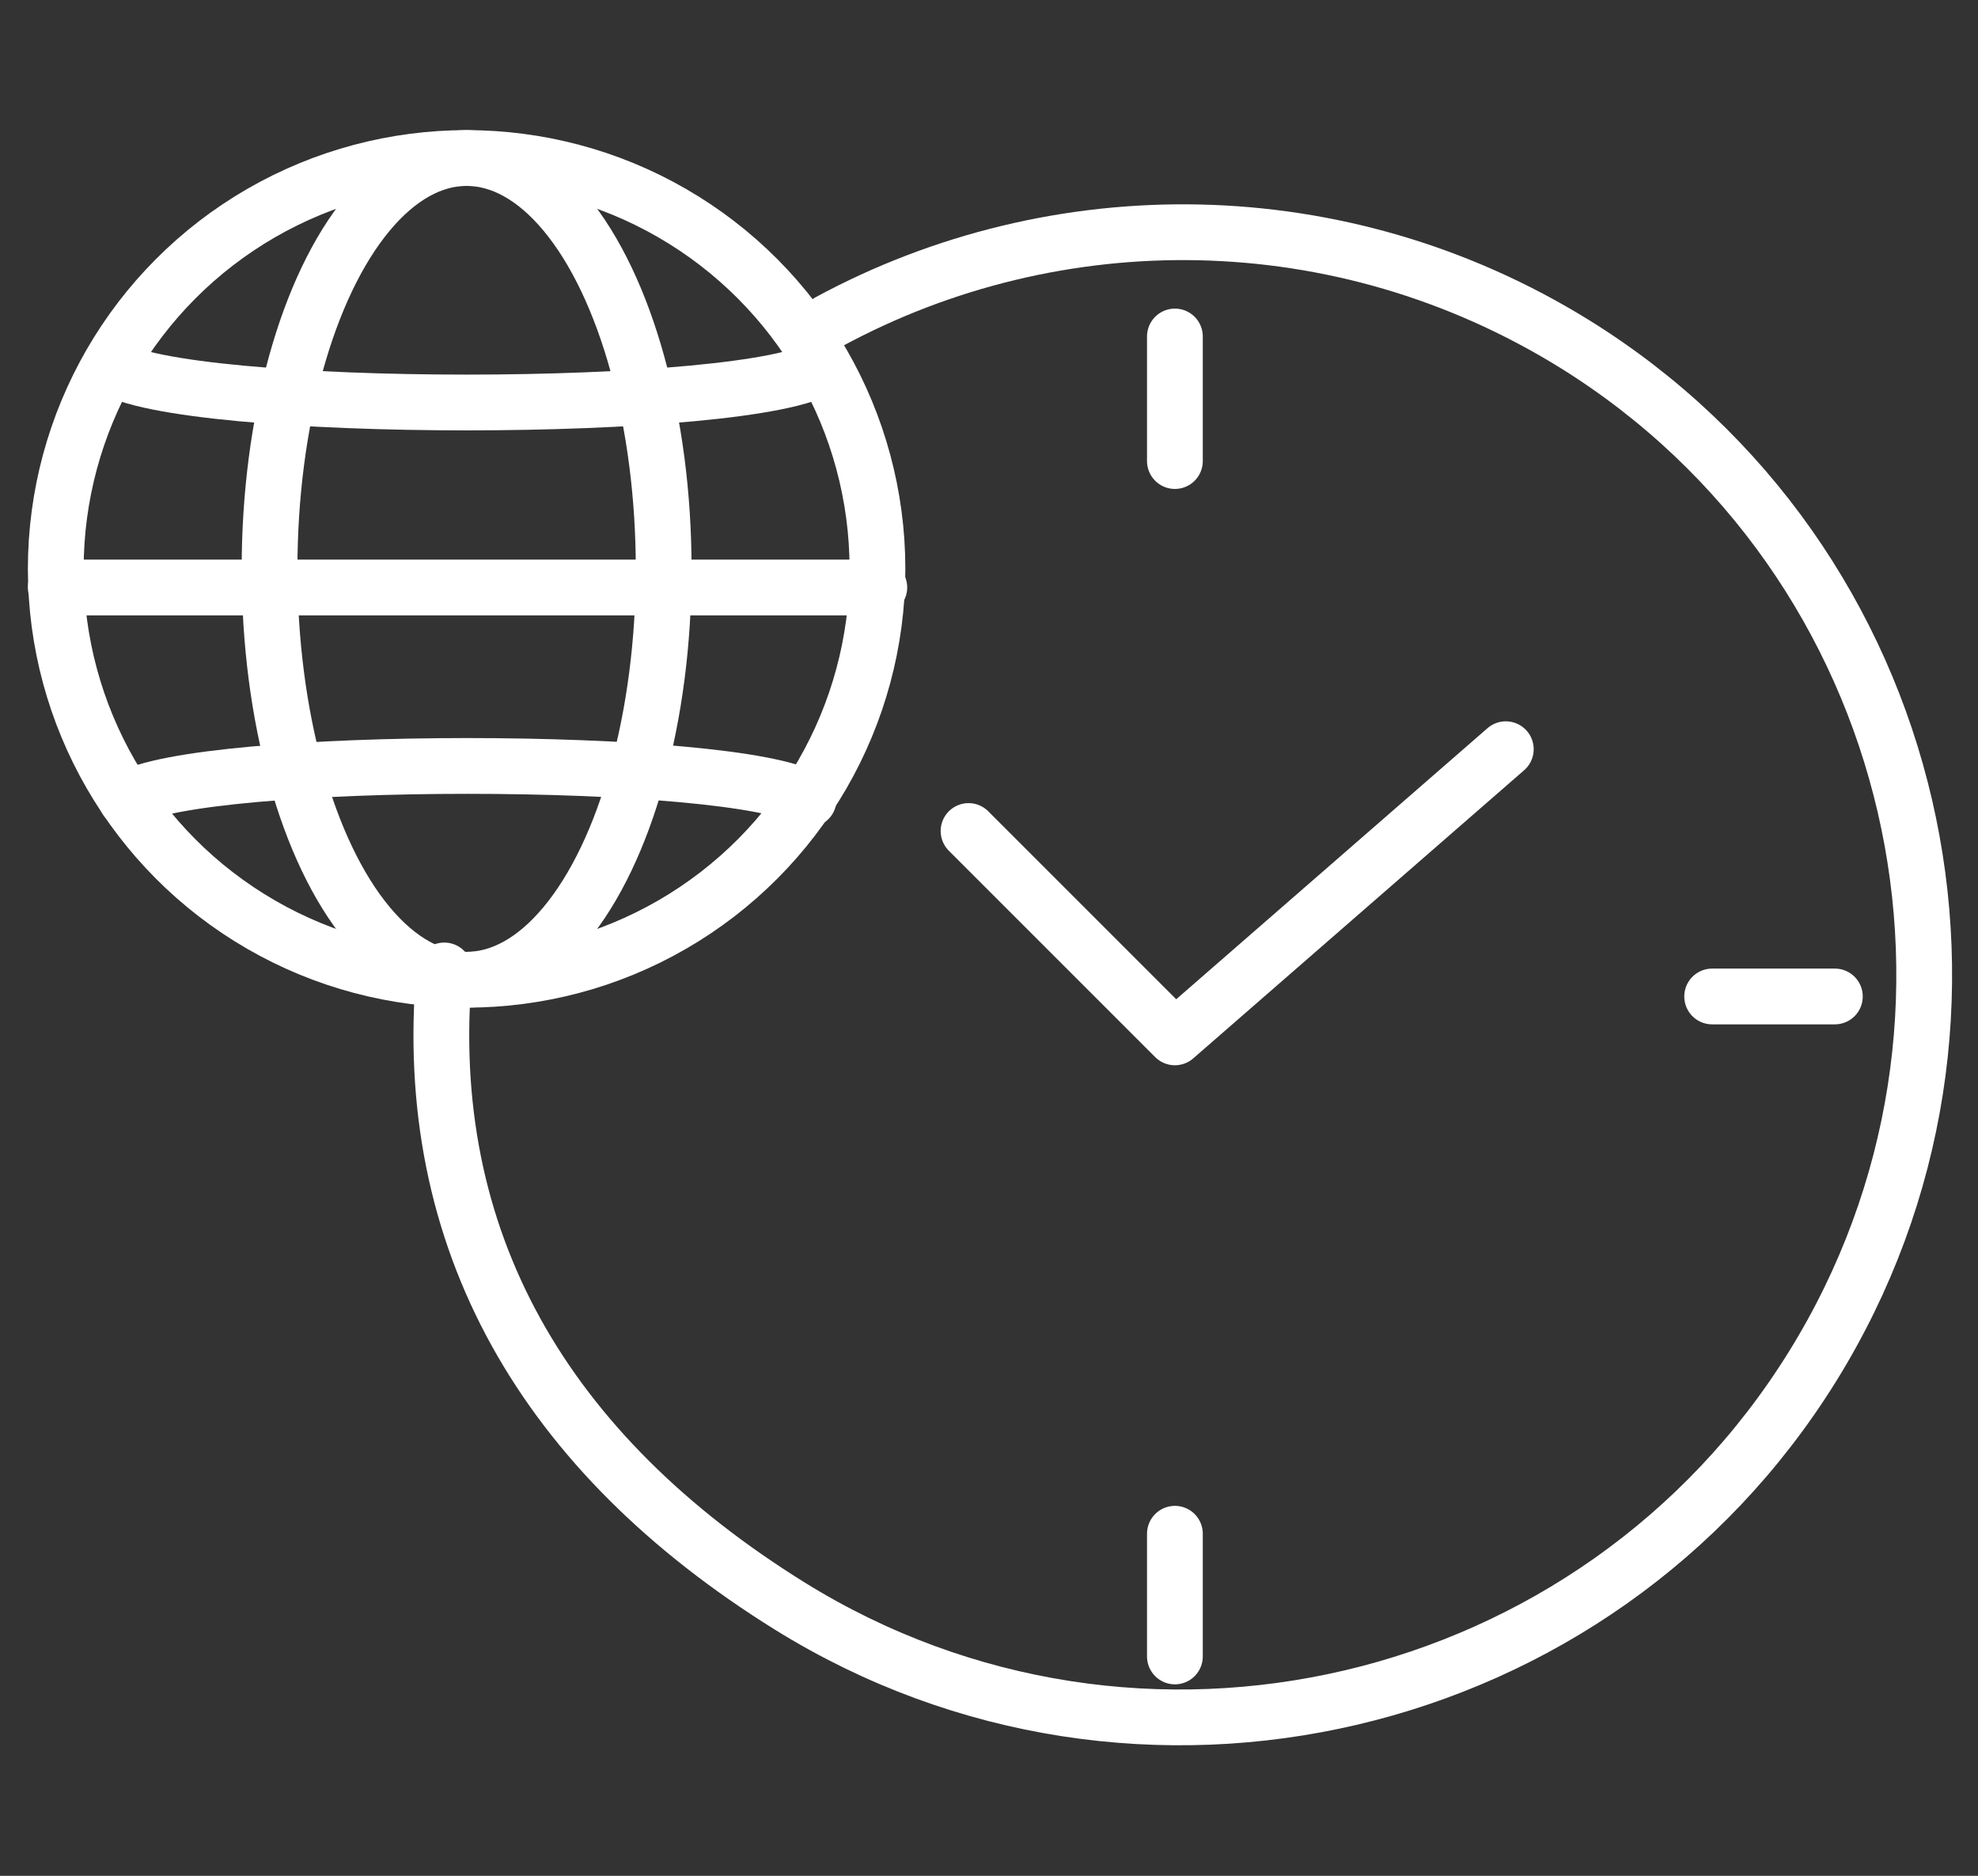
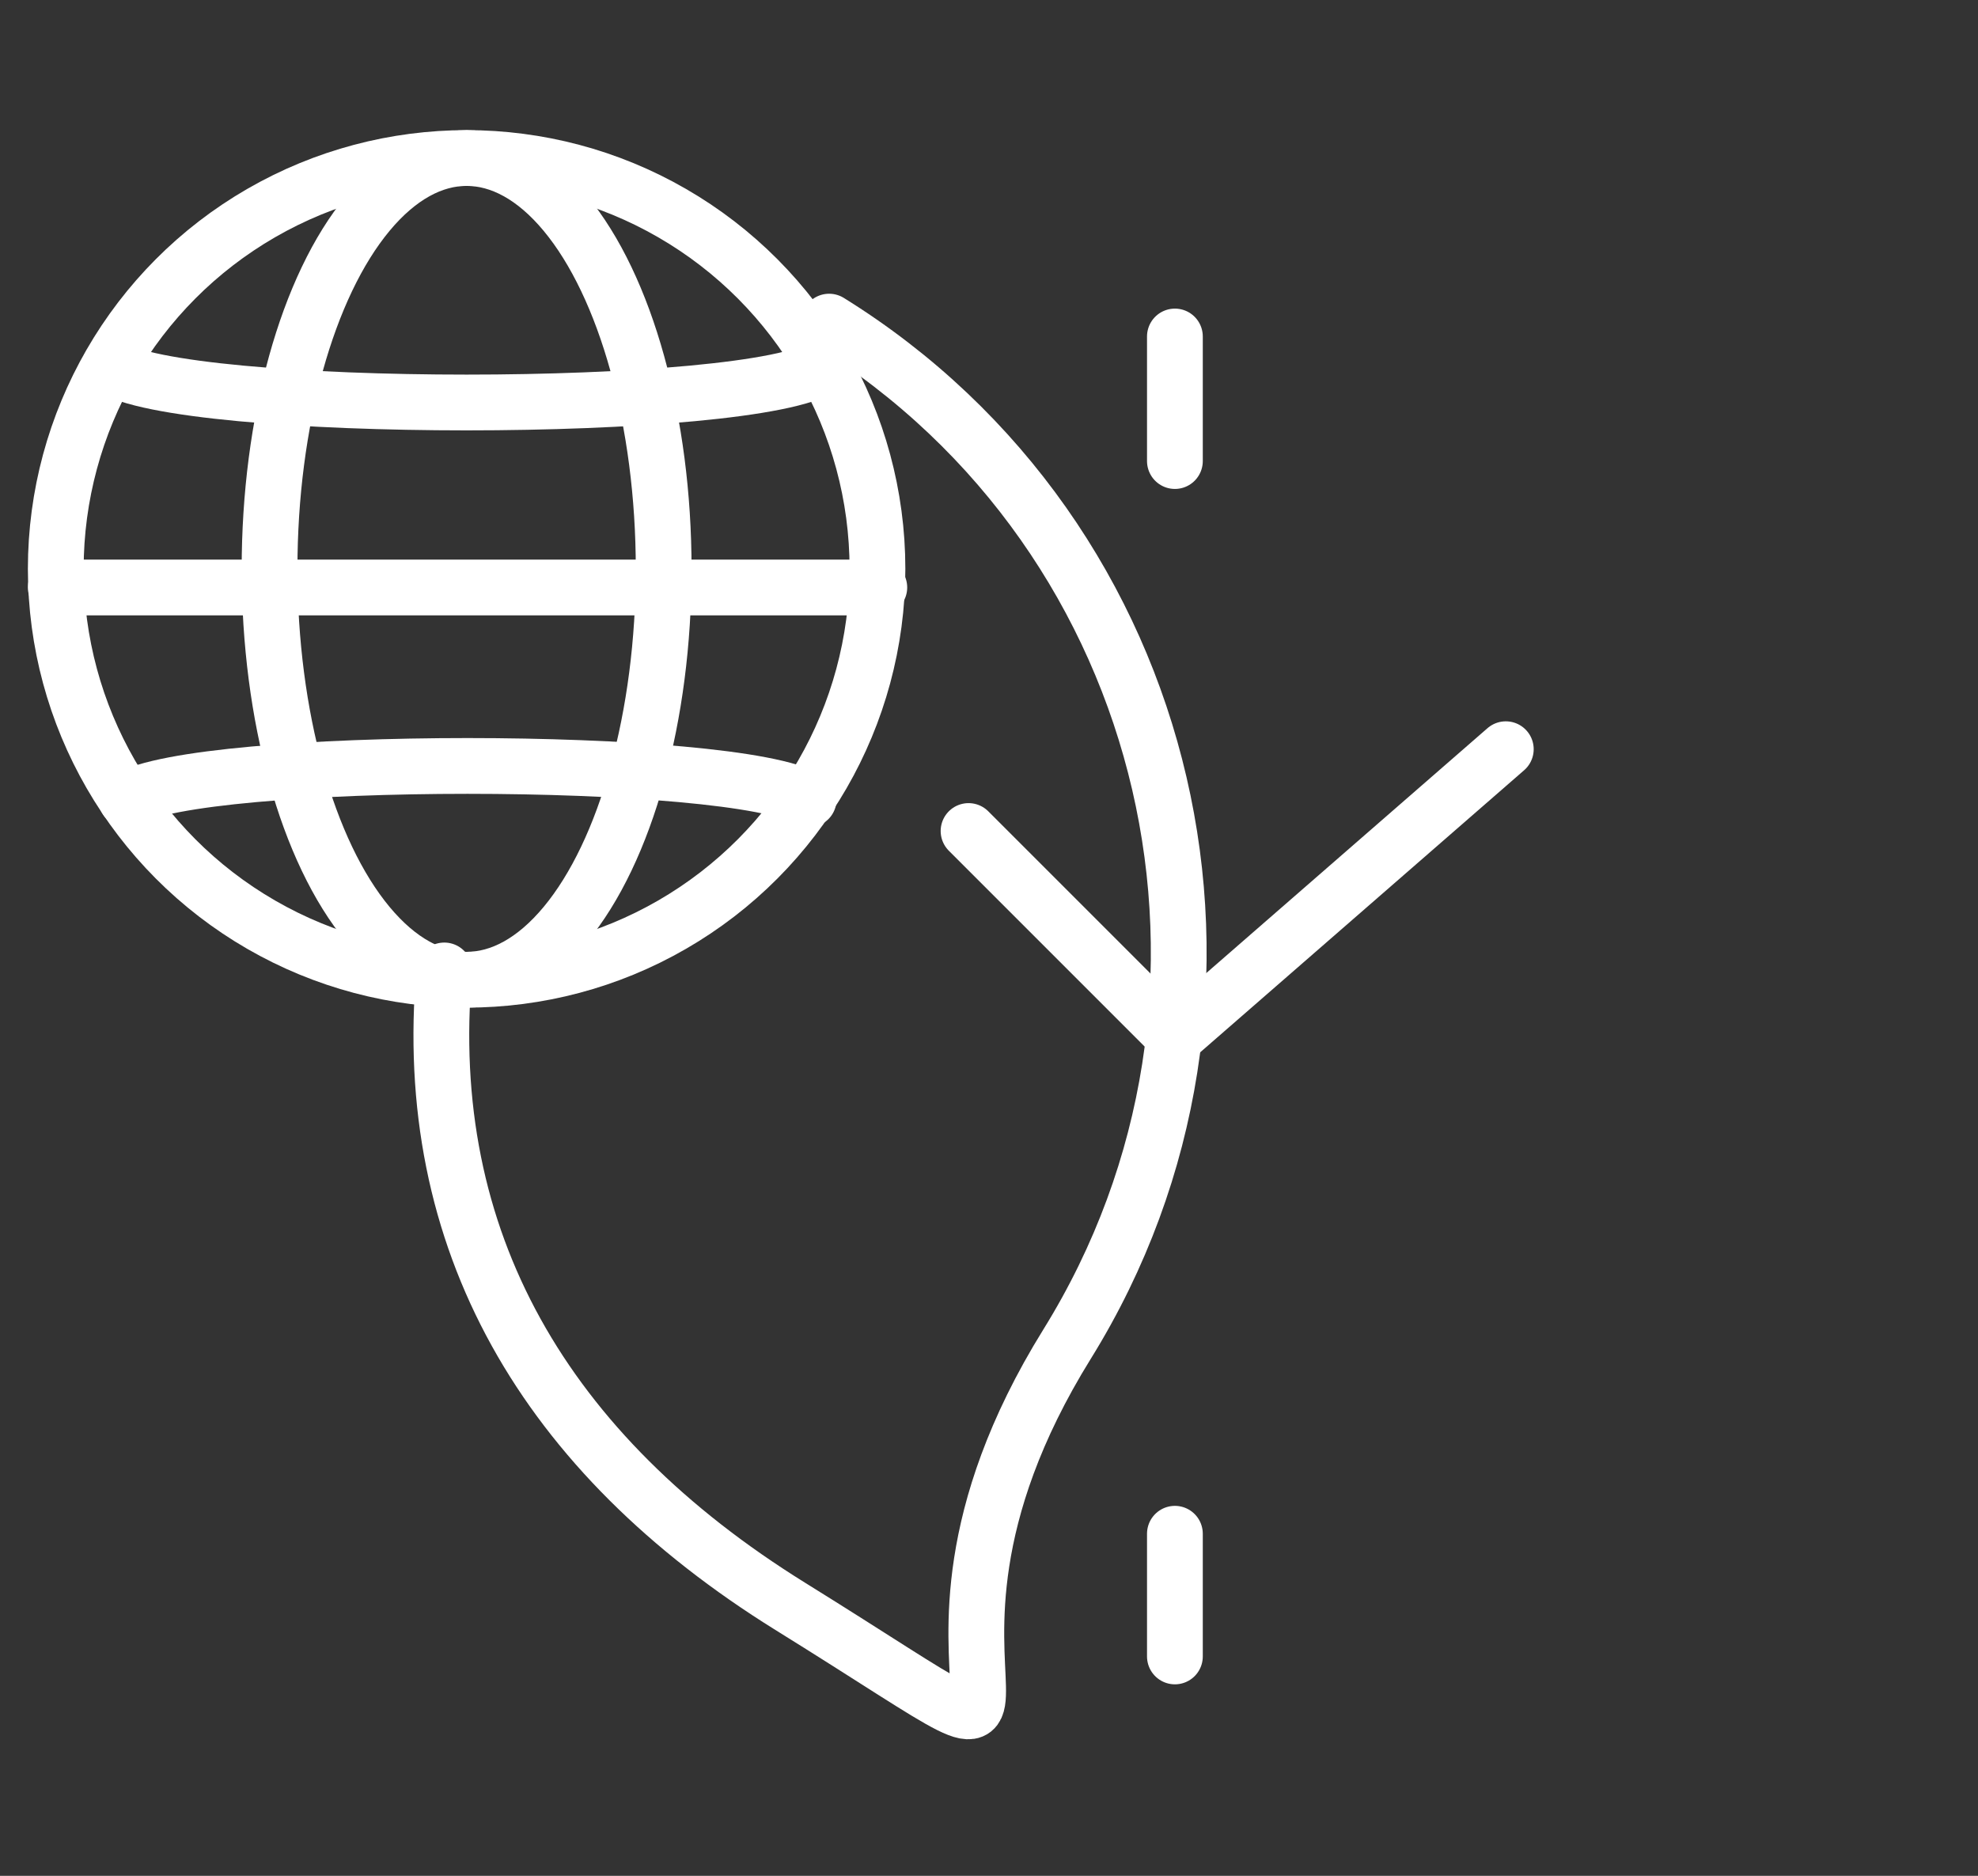
<svg xmlns="http://www.w3.org/2000/svg" version="1.1" id="_圖層_1" x="0px" y="0px" viewBox="0 0 106.4 100.9" style="enable-background:new 0 0 106.4 100.9;" xml:space="preserve">
  <rect x="0" y="0" width="106.4" height="100.9" fill="#333333" stroke="none" />
  <style type="text/css">
	.st0{fill:none;stroke:#FFFFFF;stroke-width:3;stroke-linecap:round;stroke-linejoin:round;}
</style>
  <g id="globe">
    <circle class="st0" cx="25.1" cy="30.6" r="22.1" />
    <path class="st0" d="M6.8,43c4-2.4,32.7-2.4,36.7,0" />
    <path class="st0" d="M5.9,19.7c3.8,2.6,34.6,2.6,38.4,0" />
    <ellipse class="st0" cx="25.1" cy="30.6" rx="10.6" ry="22.1" />
    <line class="st0" x1="3" y1="31.6" x2="47.3" y2="31.6" />
  </g>
  <polyline class="st0" points="52.1,44.7 63.2,55.8 81,40.3 " />
  <line class="st0" x1="63.2" y1="18.1" x2="63.2" y2="24.8" />
  <line class="st0" x1="63.2" y1="89.1" x2="63.2" y2="82.5" />
-   <line class="st0" x1="98.7" y1="53.6" x2="92.1" y2="53.6" />
-   <path class="st0" d="M44.6,17.3c12.2-6.6,27.5-6.6,40.1,1.2c18.7,11.6,24.4,36.3,12.8,55S61.2,98,42.5,86.4  c-13.2-8.2-19.9-19.7-18.6-34.2" />
+   <path class="st0" d="M44.6,17.3c18.7,11.6,24.4,36.3,12.8,55S61.2,98,42.5,86.4  c-13.2-8.2-19.9-19.7-18.6-34.2" />
</svg>